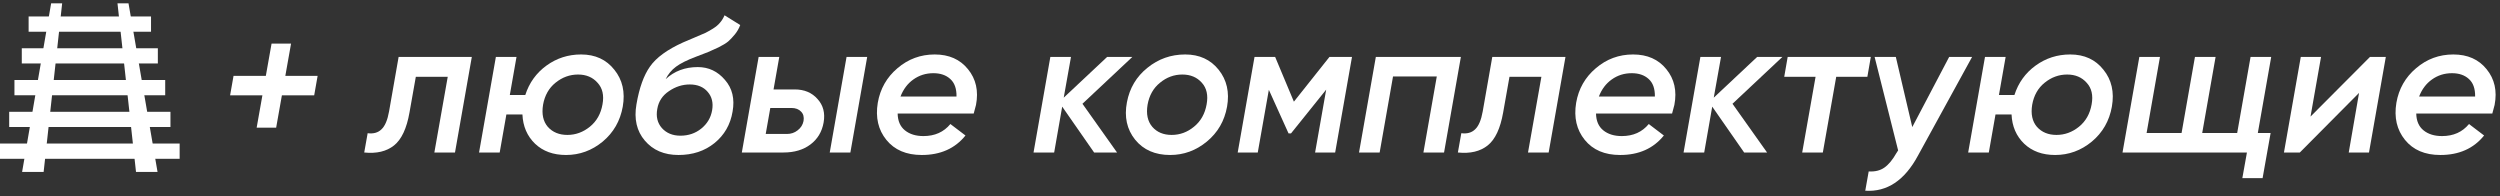
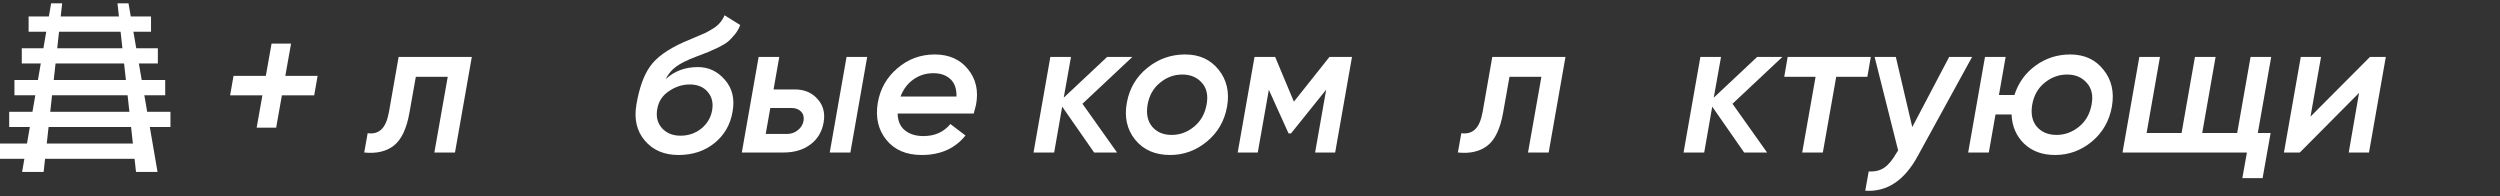
<svg xmlns="http://www.w3.org/2000/svg" width="459" height="36" viewBox="0 0 459 36" fill="none">
  <rect x="0" y="0" width="459" height="36" fill="#333333" stroke="none" />
-   <path d="M450.432 10C453.052 10 455.087 10.901 456.537 12.702C458.011 14.503 458.502 16.69 458.011 19.263C457.8 20.105 457.66 20.632 457.59 20.842H443.625C443.648 22.199 444.093 23.228 444.958 23.93C445.824 24.632 446.958 24.983 448.362 24.983C450.444 24.983 452.093 24.246 453.309 22.772L456.081 24.877C454.163 27.263 451.485 28.456 448.046 28.456C445.216 28.456 443.052 27.532 441.555 25.684C440.058 23.836 439.531 21.567 439.976 18.877C440.42 16.304 441.625 14.187 443.59 12.526C445.555 10.842 447.836 10 450.432 10ZM444.151 17.719H454.432C454.455 16.269 454.069 15.193 453.274 14.491C452.502 13.79 451.473 13.439 450.186 13.439C448.806 13.439 447.578 13.825 446.502 14.597C445.45 15.345 444.666 16.386 444.151 17.719Z" fill="white" />
  <path d="M435.123 10.456H438.035L434.948 28H431.228L433.123 17.052L422.246 28H419.333L422.421 10.456H426.141L424.211 21.403L435.123 10.456Z" fill="white" />
  <path d="M416.992 10.456L414.536 24.421H416.887L415.413 32.702H411.694L412.536 28H389.694L392.782 10.456H396.571L394.115 24.421H400.536L402.992 10.456H406.782L404.325 24.421H410.746L413.203 10.456H416.992Z" fill="white" />
  <path d="M380.093 10C382.69 10 384.725 10.936 386.199 12.807C387.696 14.655 388.21 16.912 387.742 19.579C387.275 22.199 386.047 24.339 384.058 26C382.07 27.637 379.824 28.456 377.321 28.456C374.982 28.456 373.087 27.766 371.637 26.386C370.187 24.983 369.415 23.193 369.321 21.017H366.374L365.146 28H361.356L364.444 10.456H368.234L367.006 17.439H369.848C370.573 15.193 371.871 13.392 373.742 12.035C375.614 10.678 377.731 10 380.093 10ZM384.023 19.158C384.327 17.497 384.023 16.175 383.111 15.193C382.222 14.187 381.029 13.684 379.532 13.684C378.011 13.684 376.631 14.187 375.392 15.193C374.175 16.175 373.415 17.52 373.111 19.228C372.83 20.936 373.123 22.292 373.988 23.298C374.877 24.281 376.07 24.772 377.567 24.772C379.087 24.772 380.468 24.269 381.707 23.263C382.947 22.257 383.719 20.889 384.023 19.158Z" fill="white" />
  <path d="M357.864 10.456H362.075L352.145 28.561C349.689 33.123 346.461 35.275 342.461 35.017L343.093 31.474C344.239 31.544 345.198 31.31 345.97 30.772C346.742 30.234 347.478 29.345 348.18 28.105L348.496 27.614L344.18 10.456H348.075L351.093 23.333L357.864 10.456Z" fill="white" />
  <path d="M343.48 10.456L342.848 14.105H337.129L334.673 28H330.883L333.339 14.105H327.585L328.217 10.456H343.48Z" fill="white" />
  <path d="M327.242 10.456L318.085 19.052L324.435 28H320.225L314.365 19.579L312.892 28H309.102L312.19 10.456H315.979L314.646 17.93L322.611 10.456H327.242Z" fill="white" />
-   <path d="M299.836 10C302.456 10 304.491 10.901 305.941 12.702C307.415 14.503 307.906 16.69 307.415 19.263C307.204 20.105 307.064 20.632 306.994 20.842H293.029C293.052 22.199 293.497 23.228 294.362 23.93C295.228 24.632 296.362 24.983 297.766 24.983C299.847 24.983 301.497 24.246 302.713 22.772L305.485 24.877C303.567 27.263 300.888 28.456 297.45 28.456C294.619 28.456 292.456 27.532 290.959 25.684C289.462 23.836 288.935 21.567 289.38 18.877C289.824 16.304 291.029 14.187 292.994 12.526C294.959 10.842 297.239 10 299.836 10ZM293.555 17.719H303.836C303.859 16.269 303.473 15.193 302.678 14.491C301.906 13.79 300.877 13.439 299.59 13.439C298.21 13.439 296.982 13.825 295.906 14.597C294.853 15.345 294.07 16.386 293.555 17.719Z" fill="white" />
  <path d="M287.42 10.456L284.333 28H280.543L282.999 14.105H277.14L275.982 20.631C275.467 23.579 274.52 25.602 273.14 26.702C271.76 27.801 269.935 28.234 267.666 28L268.298 24.456C269.35 24.596 270.192 24.363 270.824 23.754C271.479 23.146 271.947 22.047 272.227 20.456L273.982 10.456H287.42Z" fill="white" />
-   <path d="M268.216 10.456L265.129 28H261.339L263.795 14.035H255.76L253.304 28H249.515L252.602 10.456H268.216Z" fill="white" />
  <path d="M248.225 10.456L245.137 28H241.453L243.488 16.456L237.032 24.491H236.576L232.961 16.491L230.926 28H227.242L230.33 10.456H234.119L237.558 18.667L244.084 10.456H248.225Z" fill="white" />
  <path d="M214.834 28.456C212.074 28.456 209.933 27.52 208.413 25.649C206.892 23.754 206.39 21.462 206.904 18.772C207.395 16.175 208.647 14.07 210.659 12.456C212.67 10.819 214.986 10 217.606 10C220.202 10 222.249 10.936 223.746 12.807C225.243 14.678 225.758 16.936 225.29 19.579C224.822 22.199 223.583 24.339 221.571 26C219.583 27.637 217.337 28.456 214.834 28.456ZM215.115 24.772C216.635 24.772 218.004 24.269 219.22 23.263C220.46 22.257 221.232 20.889 221.536 19.158C221.84 17.497 221.547 16.175 220.659 15.193C219.77 14.187 218.577 13.684 217.08 13.684C215.559 13.684 214.191 14.187 212.974 15.193C211.758 16.175 210.998 17.52 210.694 19.228C210.413 20.936 210.705 22.292 211.571 23.298C212.436 24.281 213.618 24.772 215.115 24.772Z" fill="white" />
  <path d="M207.896 10.456L198.738 19.052L205.089 28H200.879L195.019 19.579L193.545 28H189.756L192.844 10.456H196.633L195.3 17.93L203.265 10.456H207.896Z" fill="white" />
  <path d="M171.615 10C174.235 10 176.27 10.901 177.72 12.702C179.194 14.503 179.685 16.69 179.194 19.263C178.984 20.105 178.843 20.632 178.773 20.842H164.808C164.831 22.199 165.276 23.228 166.141 23.93C167.007 24.632 168.141 24.983 169.545 24.983C171.627 24.983 173.276 24.246 174.492 22.772L177.264 24.877C175.346 27.263 172.668 28.456 169.229 28.456C166.399 28.456 164.235 27.532 162.738 25.684C161.241 23.836 160.715 21.567 161.159 18.877C161.603 16.304 162.808 14.187 164.773 12.526C166.738 10.842 169.019 10 171.615 10ZM165.334 17.719H175.615C175.638 16.269 175.253 15.193 174.457 14.491C173.685 13.79 172.656 13.439 171.369 13.439C169.989 13.439 168.761 13.825 167.685 14.597C166.633 15.345 165.849 16.386 165.334 17.719Z" fill="white" />
  <path d="M145.918 16.421C147.672 16.421 149.064 17.006 150.093 18.175C151.146 19.322 151.52 20.76 151.216 22.491C150.912 24.199 150.105 25.544 148.795 26.526C147.485 27.509 145.836 28 143.848 28H136.199L139.286 10.456H143.076L142.023 16.421H145.918ZM155.427 10.456H159.216L156.129 28H152.339L155.427 10.456ZM147.532 22.21C147.649 21.485 147.497 20.912 147.076 20.491C146.655 20.047 146.07 19.825 145.322 19.825H141.427L140.585 24.596H144.479C145.228 24.596 145.883 24.374 146.444 23.93C147.029 23.485 147.392 22.912 147.532 22.21Z" fill="white" />
  <path d="M124.571 28.456C121.952 28.456 119.893 27.579 118.396 25.824C116.899 24.07 116.384 21.848 116.852 19.157C117.367 16.14 118.197 13.824 119.343 12.21C120.49 10.573 122.513 9.099 125.414 7.789C125.905 7.579 126.618 7.274 127.554 6.877C128.513 6.479 129.168 6.198 129.519 6.035C129.893 5.848 130.349 5.59 130.887 5.263C131.449 4.912 131.881 4.549 132.185 4.175C132.513 3.801 132.794 3.345 133.028 2.807L135.905 4.596C135.671 5.228 135.343 5.801 134.922 6.315C134.501 6.83 134.092 7.263 133.694 7.614C133.297 7.941 132.7 8.304 131.905 8.701C131.109 9.076 130.49 9.356 130.045 9.543C129.601 9.731 128.84 10.023 127.764 10.421C126.15 11.029 124.934 11.637 124.115 12.245C123.297 12.853 122.665 13.614 122.221 14.526C123.811 13.052 125.776 12.315 128.115 12.315C130.104 12.315 131.764 13.099 133.098 14.666C134.454 16.21 134.922 18.152 134.501 20.491C134.104 22.877 132.992 24.807 131.168 26.28C129.367 27.731 127.168 28.456 124.571 28.456ZM124.922 24.912C126.396 24.912 127.671 24.479 128.747 23.614C129.846 22.725 130.513 21.602 130.747 20.245C130.981 18.889 130.712 17.766 129.94 16.877C129.168 15.964 128.069 15.508 126.642 15.508C125.285 15.508 124.01 15.918 122.817 16.736C121.624 17.532 120.911 18.619 120.677 20C120.419 21.403 120.7 22.573 121.519 23.508C122.361 24.444 123.495 24.912 124.922 24.912Z" fill="white" />
-   <path d="M106.69 10C109.286 10 111.322 10.936 112.795 12.807C114.292 14.655 114.807 16.912 114.339 19.579C113.871 22.199 112.643 24.339 110.655 26C108.667 27.637 106.421 28.456 103.918 28.456C101.579 28.456 99.684 27.766 98.234 26.386C96.784 24.983 96.012 23.193 95.918 21.017H92.971L91.743 28H87.953L91.041 10.456H94.83L93.602 17.439H96.444C97.169 15.193 98.468 13.392 100.339 12.035C102.21 10.678 104.327 10 106.69 10ZM110.62 19.158C110.924 17.497 110.62 16.175 109.708 15.193C108.819 14.187 107.626 13.684 106.129 13.684C104.608 13.684 103.228 14.187 101.988 15.193C100.772 16.175 100.012 17.52 99.707 19.228C99.427 20.936 99.719 22.292 100.585 23.298C101.474 24.281 102.667 24.772 104.164 24.772C105.684 24.772 107.064 24.269 108.304 23.263C109.544 22.257 110.316 20.889 110.62 19.158Z" fill="white" />
  <path d="M86.625 10.456L83.537 28H79.748L82.204 14.105H76.344L75.186 20.631C74.672 23.579 73.724 25.602 72.344 26.702C70.964 27.801 69.14 28.234 66.871 28L67.502 24.456C68.555 24.596 69.397 24.363 70.028 23.754C70.683 23.146 71.151 22.047 71.432 20.456L73.186 10.456H86.625Z" fill="white" />
  <path d="M58.316 13.93L57.685 17.509H51.755L50.702 23.439H47.123L48.176 17.509H42.246L42.878 13.93H48.807L49.86 8H53.439L52.386 13.93H58.316Z" fill="white" />
  <path fill-rule="evenodd" clip-rule="evenodd" d="M5.254 5.821H9.08L9.561 3.025H5.254V5.821Z" fill="white" />
  <path fill-rule="evenodd" clip-rule="evenodd" d="M23.421 3.025L23.902 5.821H27.728V3.025H23.421Z" fill="white" />
  <path fill-rule="evenodd" clip-rule="evenodd" d="M24.425 8.857L24.906 11.653H28.981V8.857H24.425Z" fill="white" />
  <path fill-rule="evenodd" clip-rule="evenodd" d="M8.557 8.857H4V11.653H8.076L8.557 8.857Z" fill="white" />
  <path fill-rule="evenodd" clip-rule="evenodd" d="M7.553 14.69H2.652V17.486H7.072L7.553 14.69Z" fill="white" />
  <path fill-rule="evenodd" clip-rule="evenodd" d="M25.429 14.69L25.91 17.486H30.331V14.69H25.429Z" fill="white" />
  <path fill-rule="evenodd" clip-rule="evenodd" d="M31.296 20.523H26.434L26.915 23.319H31.296V20.523Z" fill="white" />
  <path fill-rule="evenodd" clip-rule="evenodd" d="M6.549 20.523H1.687V23.319H6.068L6.549 20.523Z" fill="white" />
  <path fill-rule="evenodd" clip-rule="evenodd" d="M5.545 26.355H0V29.151H5.063L5.545 26.355Z" fill="white" />
-   <path fill-rule="evenodd" clip-rule="evenodd" d="M32.983 26.355H27.438L27.919 29.151H32.983V26.355Z" fill="white" />
  <path fill-rule="evenodd" clip-rule="evenodd" d="M10.558 3.025L10.251 5.821H22.731L22.424 3.025H10.558Z" fill="white" />
  <path fill-rule="evenodd" clip-rule="evenodd" d="M23.065 8.857H9.918L9.611 11.653H23.373L23.065 8.857Z" fill="white" />
  <path fill-rule="evenodd" clip-rule="evenodd" d="M23.706 14.69H9.277L8.97 17.486H24.013L23.706 14.69Z" fill="white" />
  <path fill-rule="evenodd" clip-rule="evenodd" d="M24.346 20.523H8.636L8.329 23.319H24.654L24.346 20.523Z" fill="white" />
  <path fill-rule="evenodd" clip-rule="evenodd" d="M24.987 26.355H7.995L7.688 29.151H25.294L24.987 26.355Z" fill="white" />
  <path fill-rule="evenodd" clip-rule="evenodd" d="M9.388 0.614H11.412L8.012 31.561H4.06L9.388 0.614Z" fill="white" />
  <path fill-rule="evenodd" clip-rule="evenodd" d="M23.595 0.614H21.57L24.97 31.561H28.923L23.595 0.614Z" fill="white" />
</svg>